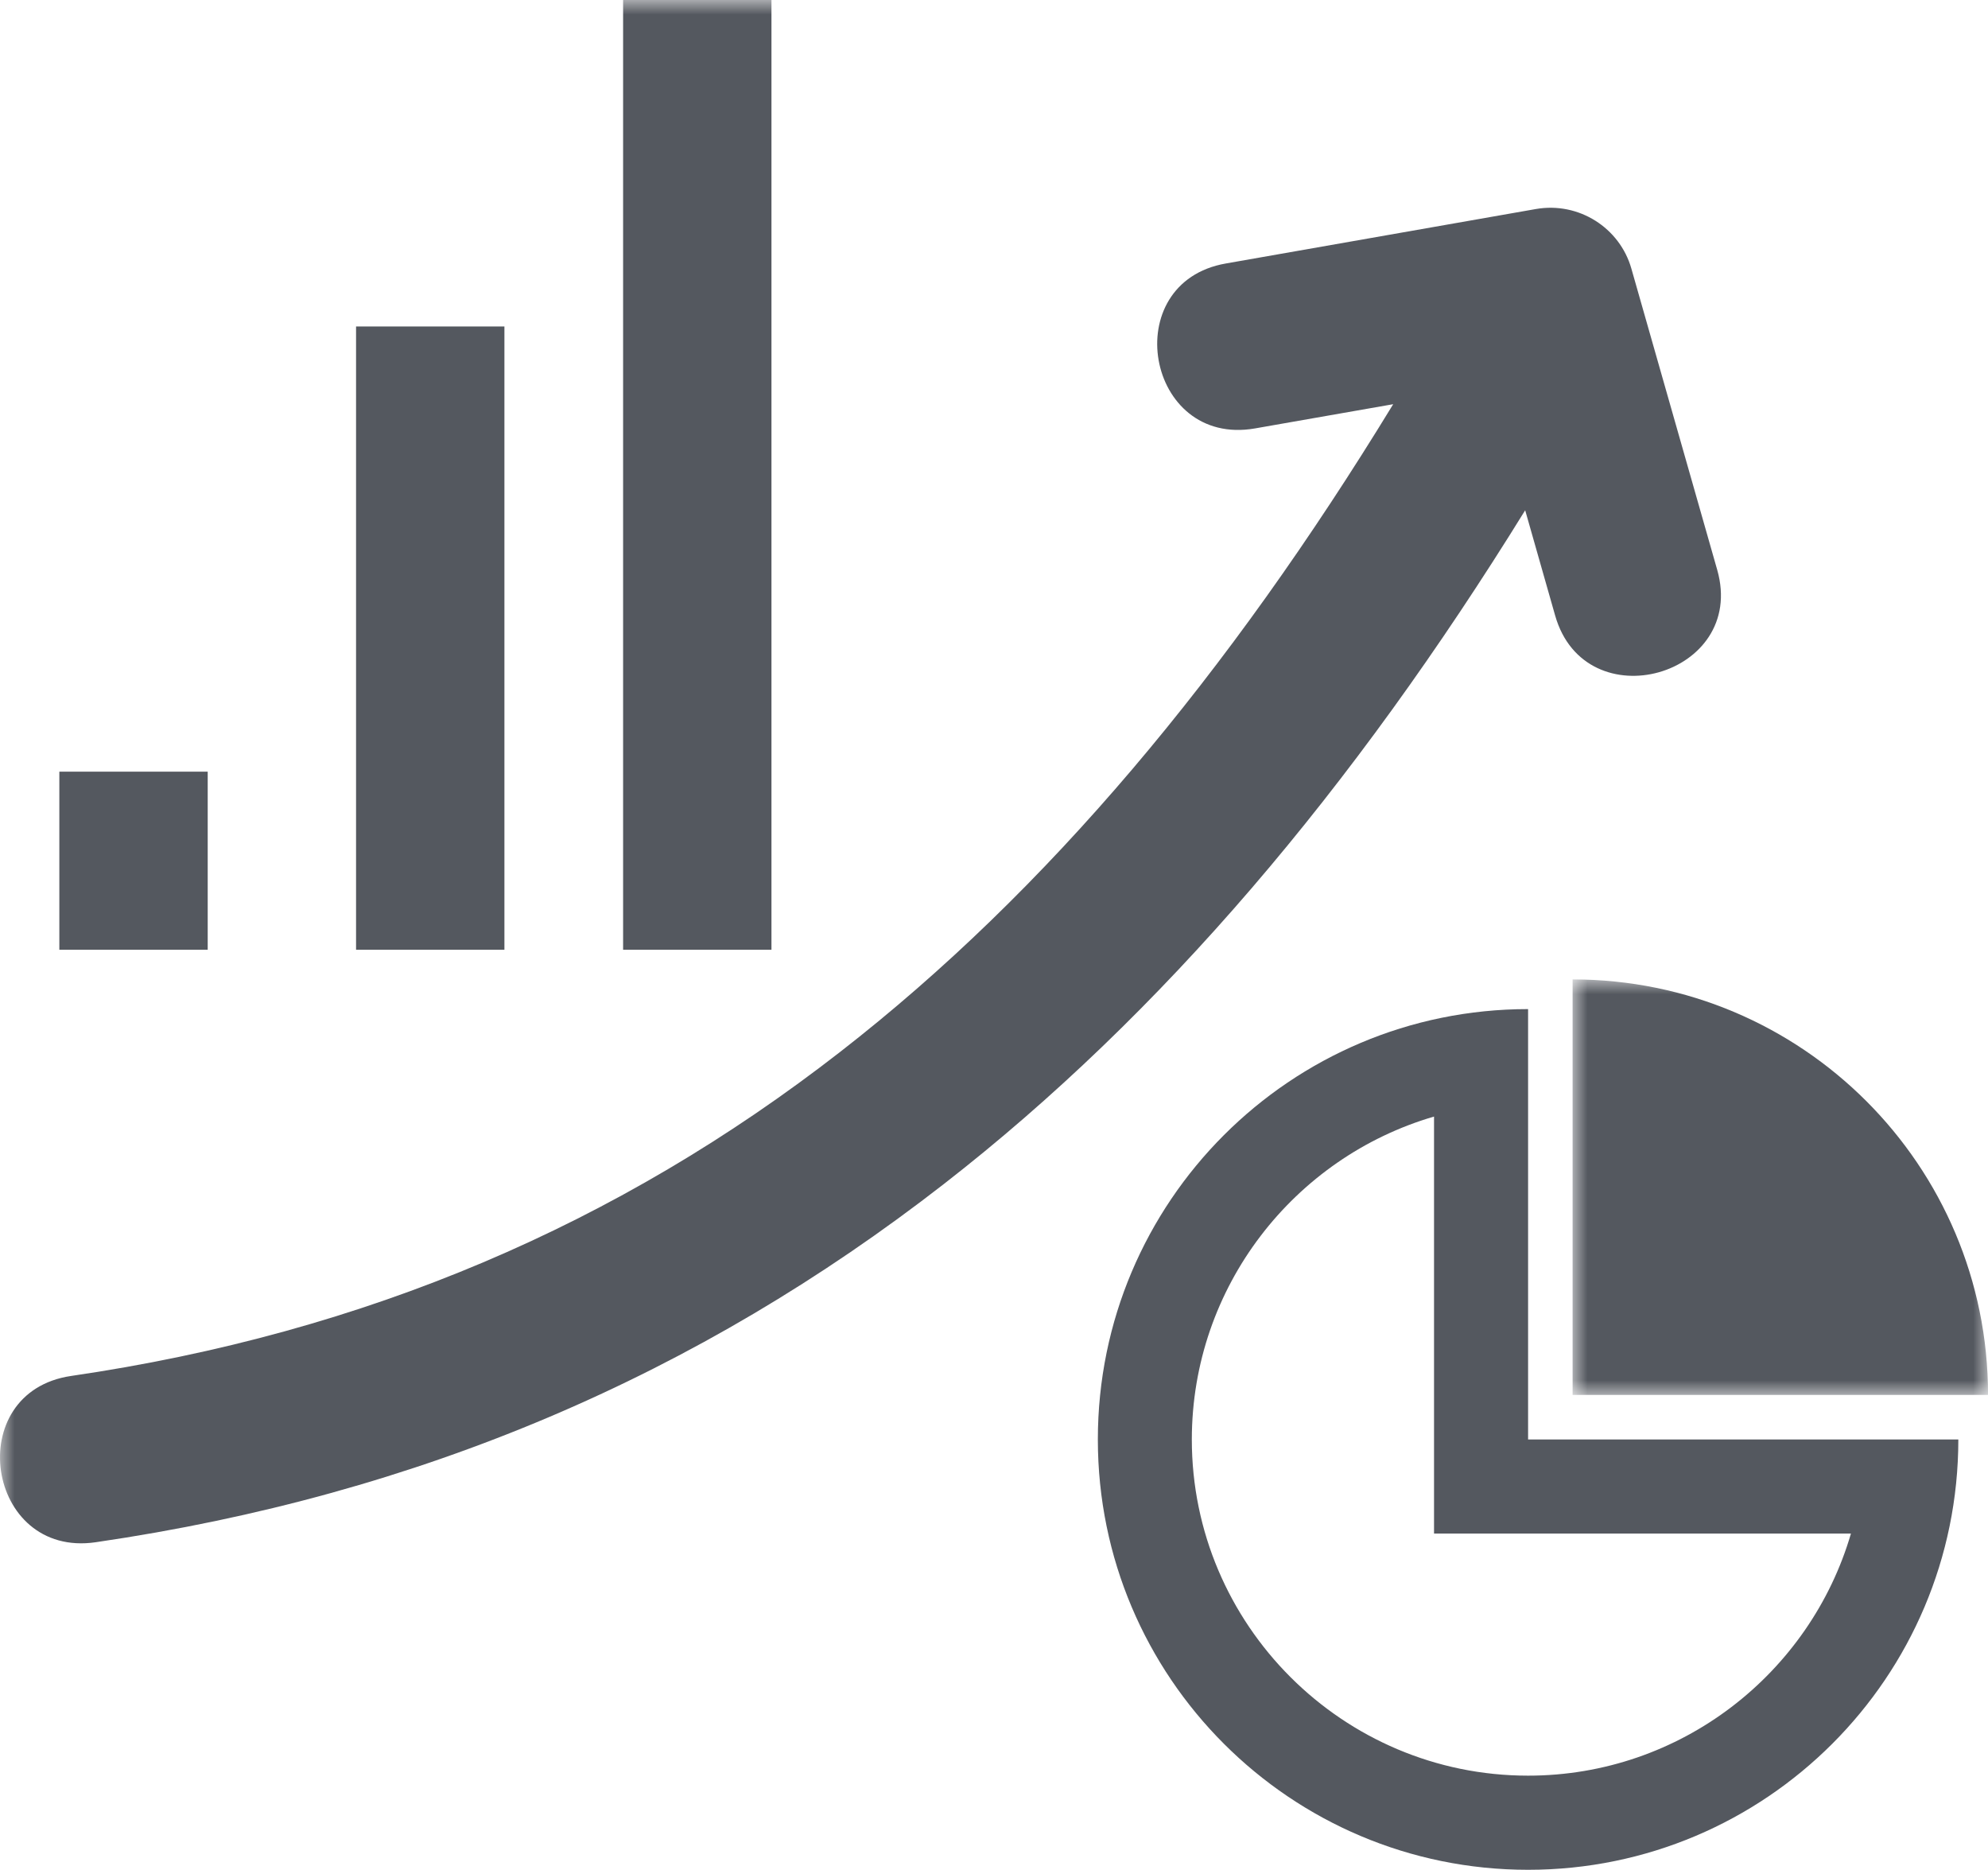
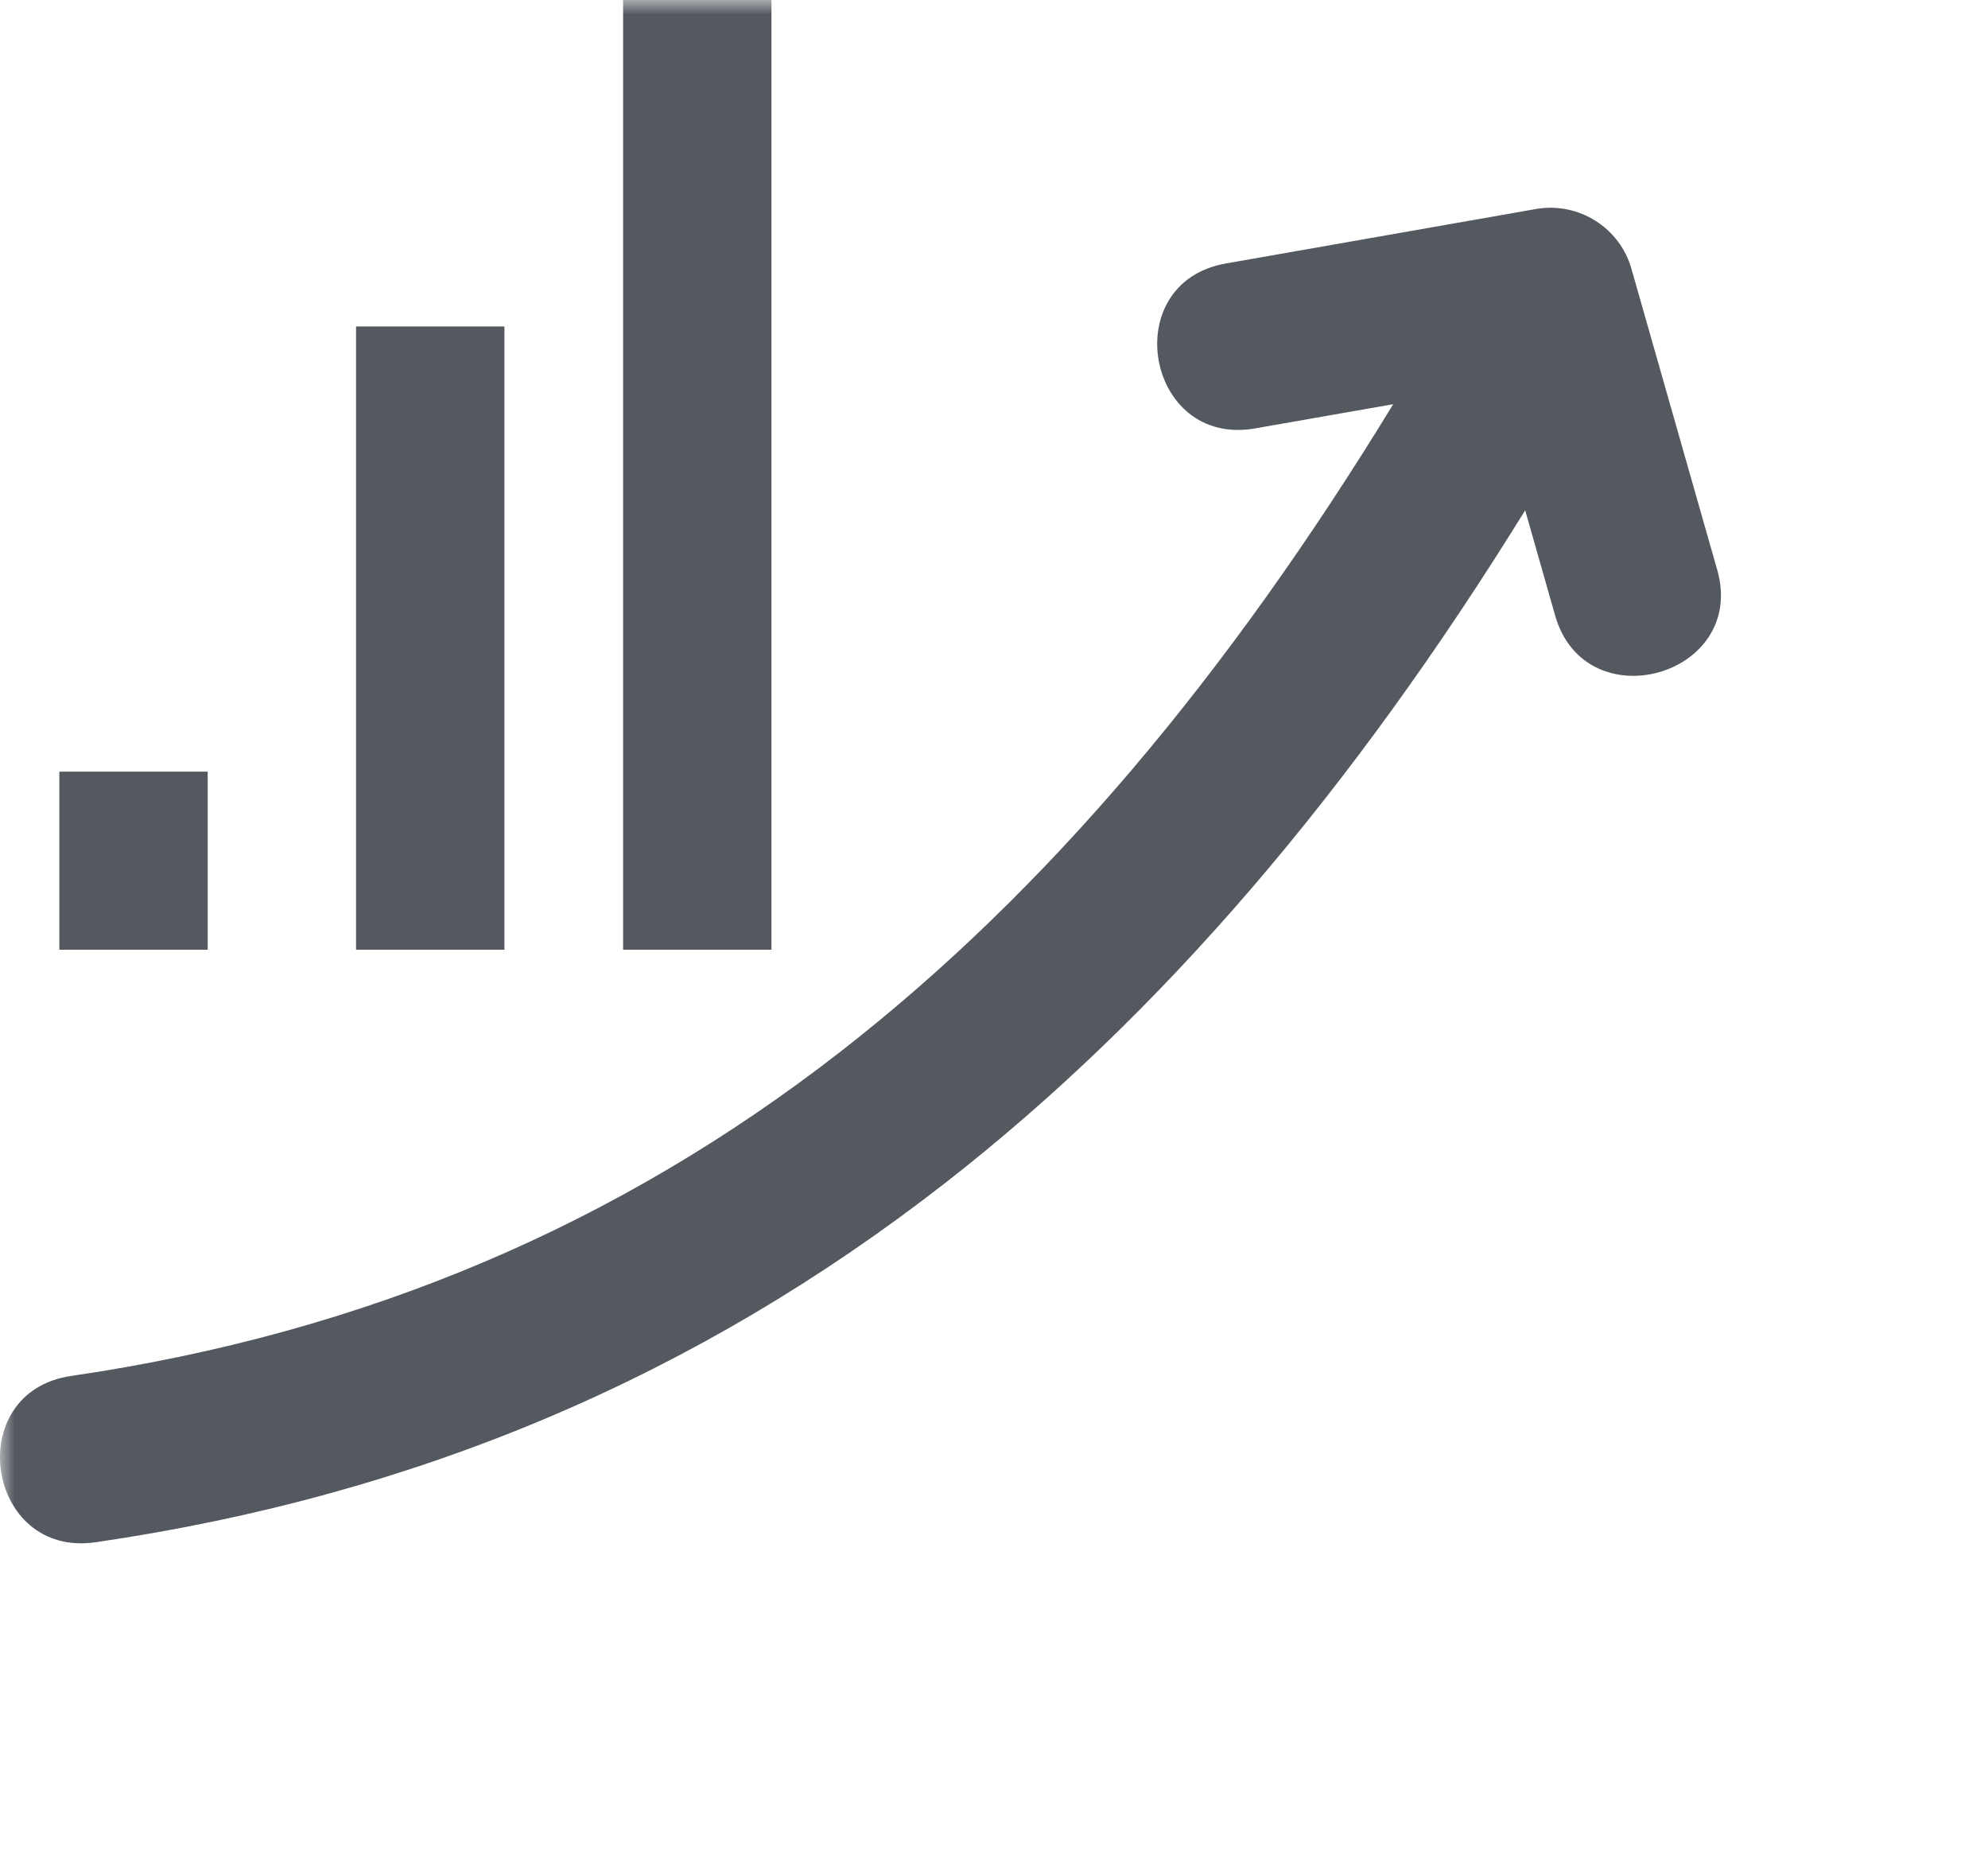
<svg xmlns="http://www.w3.org/2000/svg" xmlns:xlink="http://www.w3.org/1999/xlink" width="67px" height="63px" viewBox="0 0 67 63" version="1.1">
  <title>get-the-facts-icon</title>
  <defs>
-     <polygon id="path-1" points="0 0 14 0 14 14 0 14" />
    <polygon id="path-3" points="0 63 67 63 67 0 0 0" />
  </defs>
  <g id="Charter-Center-redesign-2025" stroke="none" stroke-width="1" fill="none" fill-rule="evenodd">
    <g id="Campaign-page" transform="translate(-640, -2439)">
      <g id="facts" transform="translate(314, 2385)">
        <g id="4-facts-row-" />
        <g id="icon-box-grey" transform="translate(297, 0)">
          <g id="Group-11" transform="translate(29, 54)">
-             <path d="M48.33,37.621 L48.33,48.501 L48.33,51.671 L51.5,51.671 L62.381,51.671 C61.005,56.379 56.647,59.828 51.5,59.828 C45.254,59.828 40.167,54.747 40.167,48.501 C40.17,43.354 43.619,38.995 48.33,37.621 M51.5,63 C59.508,63 66,56.507 66,48.501 L51.5,48.501 L51.5,34 C43.492,34 37,40.493 37,48.501 C37,56.507 43.492,63 51.5,63" id="Fill-1" fill="#54585F" />
            <g id="Group-5" transform="translate(53, 33)">
              <mask id="mask-2" fill="white">
                <use xlink:href="#path-1" />
              </mask>
              <g id="Clip-4" />
              <path d="M0,0 L0,14 L14.001,14 C14.001,6.269 7.732,0 0,0" id="Fill-3" fill="#54585F" mask="url(#mask-2)" />
            </g>
            <mask id="mask-4" fill="white">
              <use xlink:href="#path-3" />
            </mask>
            <g id="Clip-7" />
            <polygon id="Fill-6" fill="#54585F" mask="url(#mask-4)" points="2 32 7 32 7 26 2 26" />
            <polygon id="Fill-8" fill="#54585F" mask="url(#mask-4)" points="12 32 17 32 17 11 12 11" />
            <polygon id="Fill-9" fill="#54585F" mask="url(#mask-4)" points="21 32 26 32 26 0 21 0" />
            <path d="M42.296,14.435 C38.618,15.076 37.64,9.516 41.317,8.877 L51.763,7.043 C53.21,6.791 54.592,7.677 54.982,9.054 L57.875,19.204 C58.889,22.778 53.429,24.311 52.412,20.74 L51.402,17.193 C45.59,26.594 39.166,34.176 31.812,39.892 C23.549,46.317 14.165,50.367 3.228,51.963 C-0.479,52.506 -1.306,46.9 2.401,46.36 C12.343,44.907 20.854,41.244 28.319,35.439 C35.286,30.024 41.392,22.731 46.954,13.619 L42.296,14.435 Z" id="Fill-10" fill="#54585F" mask="url(#mask-4)" />
          </g>
        </g>
      </g>
    </g>
  </g>
</svg>